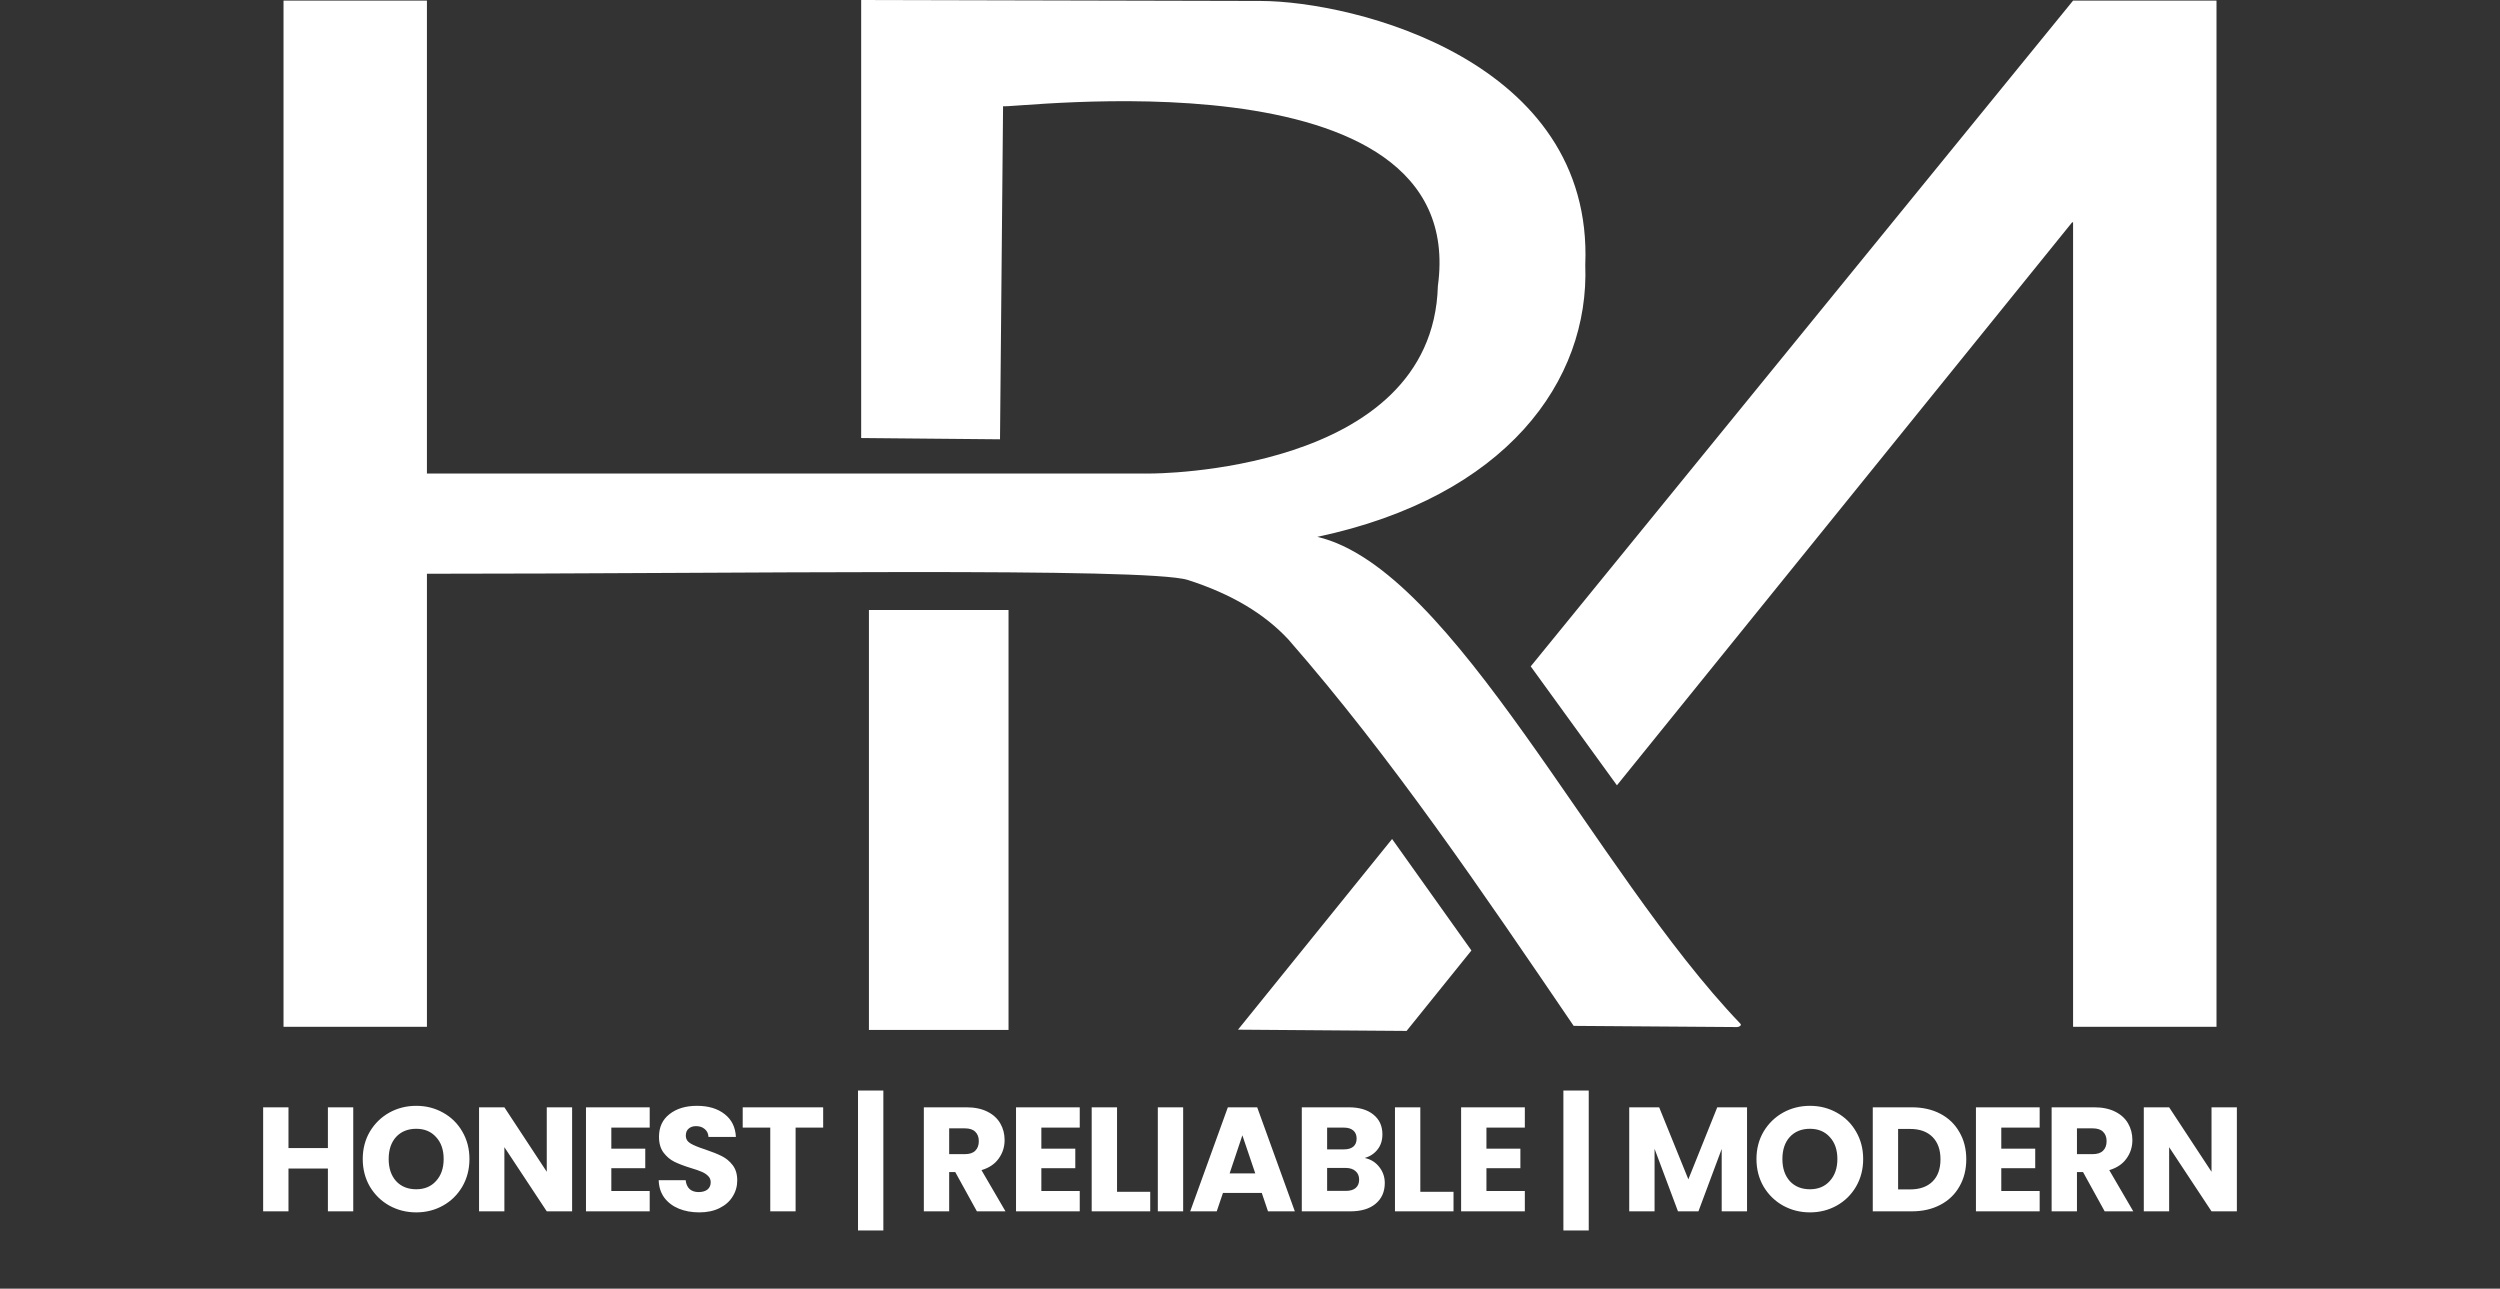
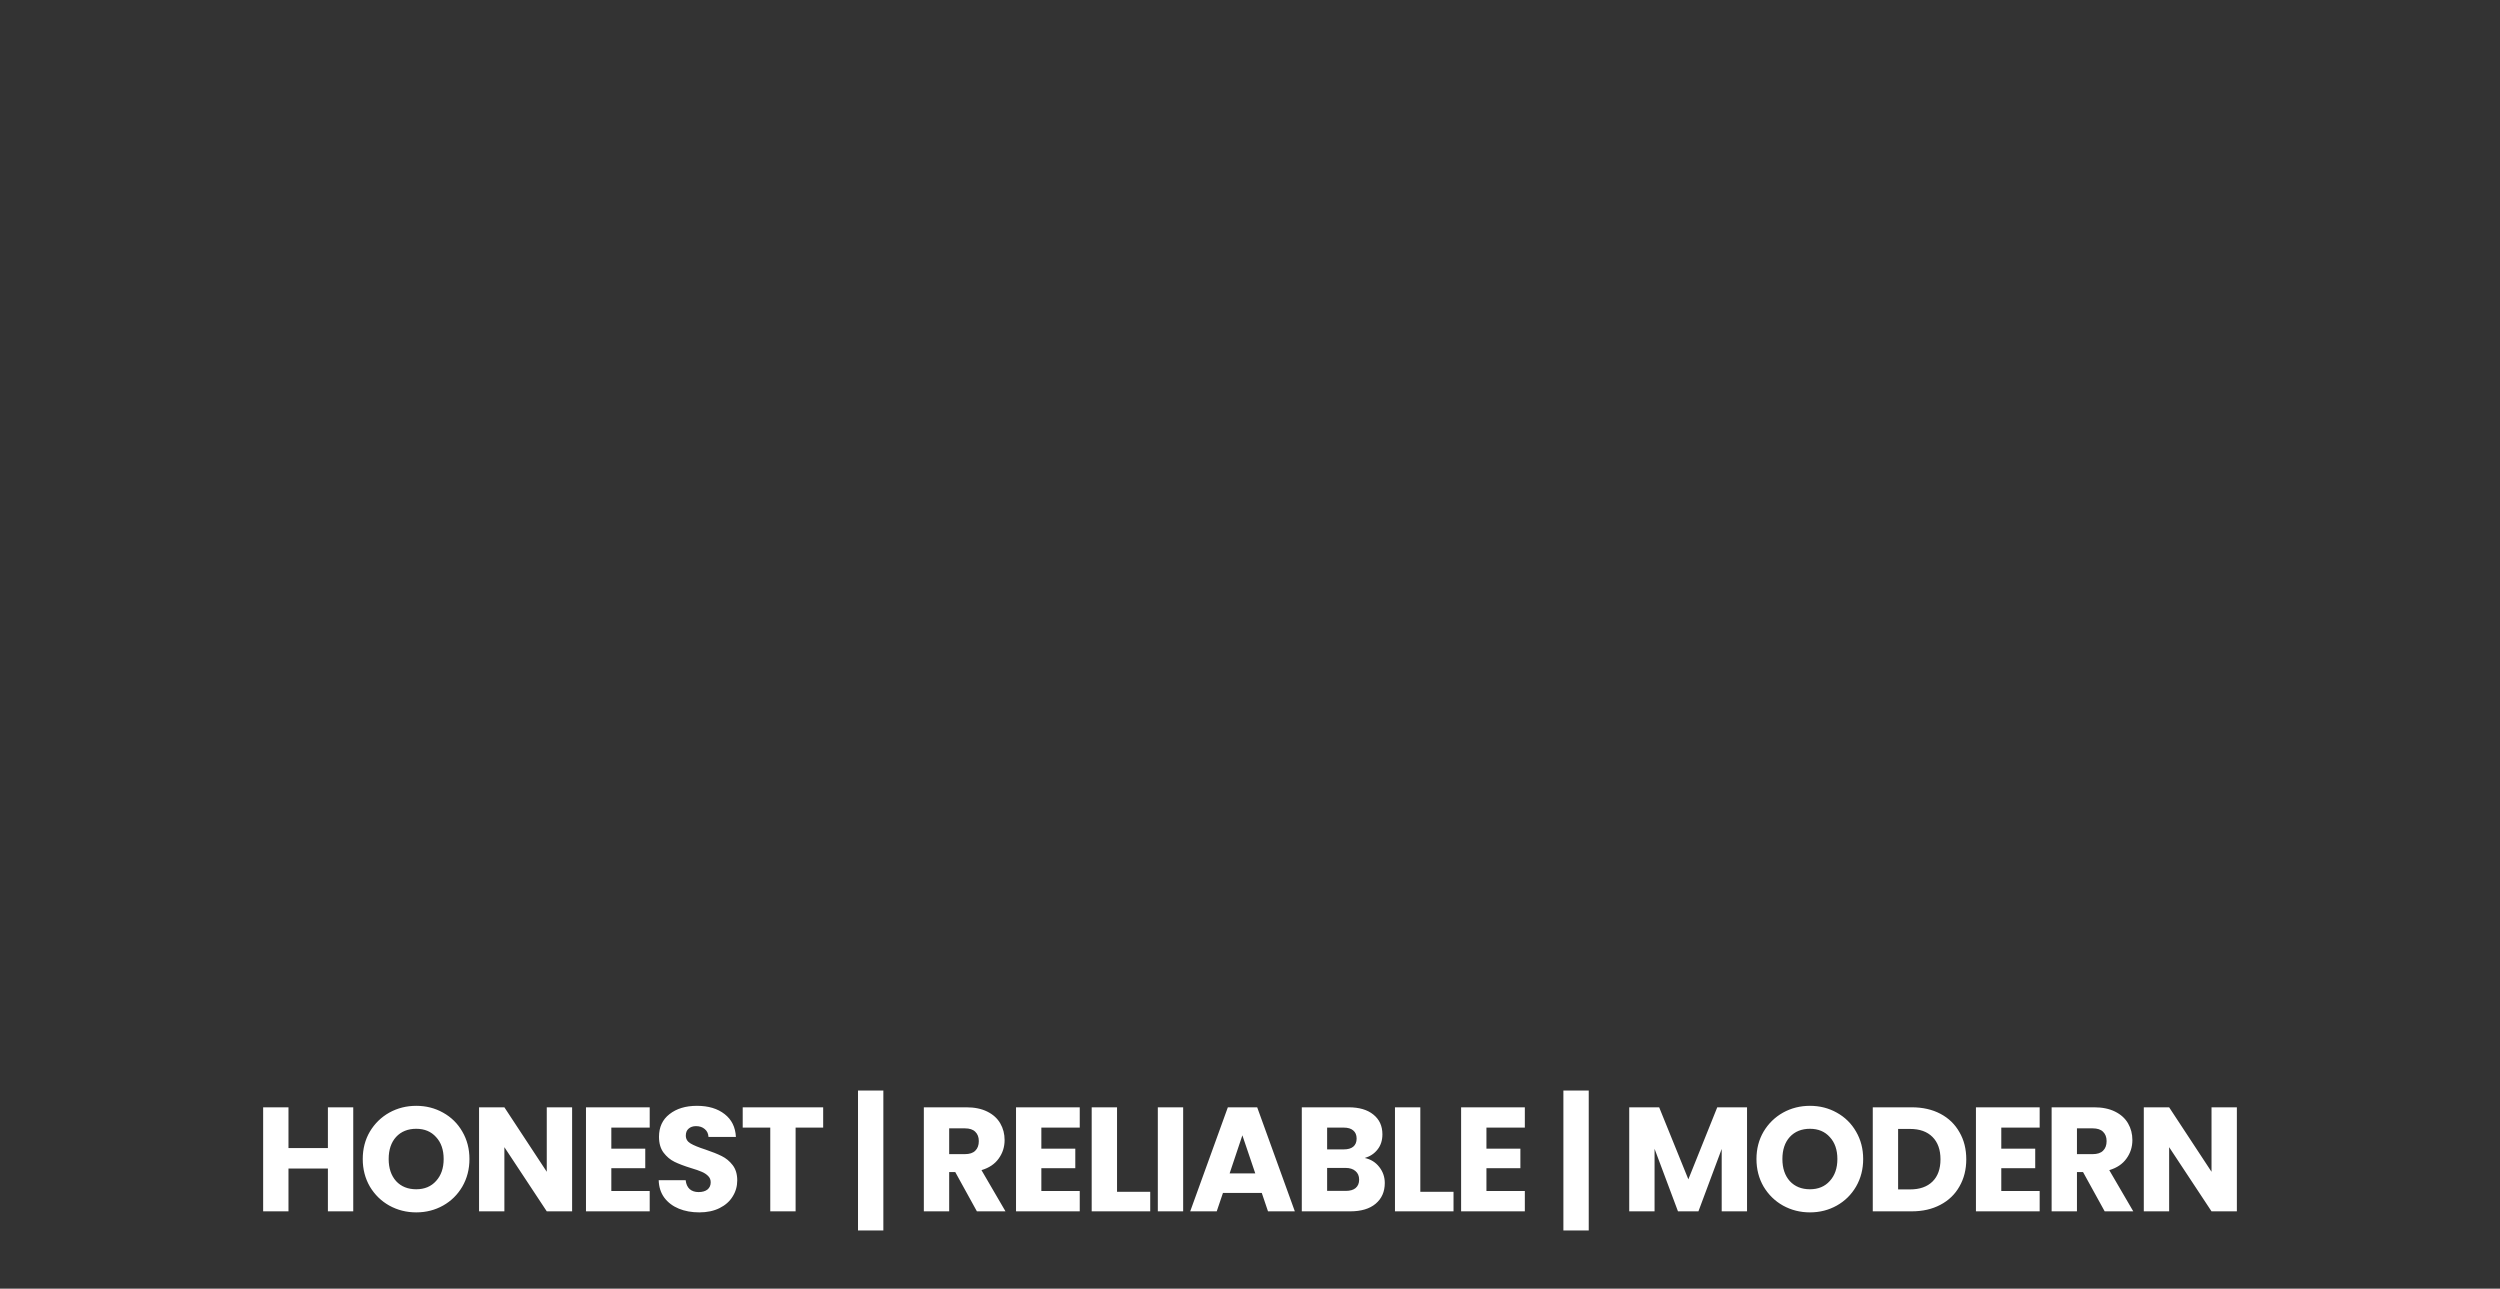
<svg xmlns="http://www.w3.org/2000/svg" width="194" height="100" viewBox="0 0 194 100" fill="none">
  <rect x="0" y="0" width="194" height="100" fill="#333333" stroke="none" />
-   <path fill-rule="evenodd" clip-rule="evenodd" d="M22 0.047H33.129V36.744H89.321C89.321 36.744 111.164 36.793 111.579 22.194C114.125 3.564 77.835 8.546 77.838 8.234L77.601 34.09L66.827 33.991V0L97.816 0.074C105.046 0.091 123.674 4.668 123.017 20.556C123.354 29.56 116.889 38.545 102.226 41.66C112.809 44.142 123.713 67.603 135.052 79.437C135.18 79.571 134.956 79.701 134.792 79.7L122.117 79.608C115.049 69.225 108.007 58.809 99.978 49.623C98.146 47.65 95.575 46.091 92.164 45.002C88.946 44.009 56.788 44.527 33.13 44.523V79.68H22.001V0.048L22 0.047ZM160.872 17.251H160.798V17.252L125.473 60.94L118.784 51.711L160.871 0.048V0.047H172V79.68H160.871V17.251H160.872ZM67.429 47.335H78.262V79.925H67.429V47.335ZM96.069 79.902L108.026 65.106L114.183 73.757L109.151 80L96.069 79.902H96.069Z" fill="white" />
  <path d="M27.412 85.927V94H25.445V90.677H22.386V94H20.42V85.927H22.386V89.09H25.445V85.927H27.412ZM32.3 94.081C31.541 94.081 30.844 93.904 30.207 93.552C29.579 93.199 29.077 92.708 28.701 92.079C28.333 91.443 28.149 90.73 28.149 89.941C28.149 89.151 28.333 88.442 28.701 87.813C29.077 87.184 29.579 86.694 30.207 86.341C30.844 85.988 31.541 85.812 32.3 85.812C33.059 85.812 33.753 85.988 34.382 86.341C35.018 86.694 35.517 87.184 35.877 87.813C36.245 88.442 36.429 89.151 36.429 89.941C36.429 90.73 36.245 91.443 35.877 92.079C35.509 92.708 35.011 93.199 34.382 93.552C33.753 93.904 33.059 94.081 32.3 94.081ZM32.3 92.287C32.944 92.287 33.458 92.072 33.841 91.642C34.232 91.213 34.428 90.646 34.428 89.941C34.428 89.228 34.232 88.66 33.841 88.239C33.458 87.809 32.944 87.594 32.3 87.594C31.649 87.594 31.127 87.805 30.736 88.227C30.353 88.649 30.161 89.22 30.161 89.941C30.161 90.653 30.353 91.225 30.736 91.654C31.127 92.076 31.649 92.287 32.3 92.287ZM44.396 94H42.429L39.14 89.02V94H37.174V85.927H39.14L42.429 90.93V85.927H44.396V94ZM47.439 87.502V89.135H50.072V90.653H47.439V92.424H50.417V94H45.472V85.927H50.417V87.502H47.439ZM54.266 94.081C53.675 94.081 53.147 93.985 52.679 93.793C52.211 93.601 51.836 93.318 51.552 92.942C51.276 92.566 51.13 92.114 51.115 91.585H53.208C53.239 91.884 53.342 92.114 53.518 92.275C53.695 92.428 53.925 92.505 54.208 92.505C54.5 92.505 54.73 92.44 54.898 92.309C55.067 92.171 55.151 91.984 55.151 91.746C55.151 91.547 55.082 91.382 54.944 91.251C54.814 91.121 54.649 91.014 54.45 90.93C54.258 90.845 53.982 90.749 53.622 90.642C53.1 90.481 52.675 90.32 52.345 90.159C52.016 89.998 51.732 89.76 51.494 89.446C51.257 89.132 51.138 88.722 51.138 88.216C51.138 87.464 51.41 86.878 51.954 86.456C52.499 86.027 53.208 85.812 54.082 85.812C54.971 85.812 55.688 86.027 56.232 86.456C56.777 86.878 57.068 87.468 57.106 88.227H54.979C54.964 87.966 54.868 87.763 54.691 87.618C54.515 87.464 54.289 87.388 54.013 87.388C53.775 87.388 53.584 87.453 53.438 87.583C53.292 87.706 53.219 87.886 53.219 88.124C53.219 88.384 53.342 88.587 53.587 88.733C53.833 88.879 54.216 89.036 54.737 89.204C55.259 89.381 55.68 89.549 56.002 89.71C56.332 89.871 56.616 90.105 56.853 90.412C57.091 90.719 57.21 91.114 57.21 91.597C57.21 92.056 57.091 92.474 56.853 92.85C56.623 93.226 56.286 93.525 55.841 93.747C55.397 93.969 54.871 94.081 54.266 94.081ZM63.878 85.927V87.502H61.739V94H59.773V87.502H57.634V85.927H63.878ZM68.548 95.484H66.581V84.627H68.548V95.484ZM75.807 94L74.128 90.953H73.656V94H71.69V85.927H74.99C75.626 85.927 76.167 86.038 76.612 86.26C77.064 86.483 77.401 86.79 77.624 87.18C77.846 87.564 77.957 87.993 77.957 88.469C77.957 89.005 77.804 89.484 77.497 89.906C77.198 90.328 76.754 90.627 76.163 90.803L78.026 94H75.807ZM73.656 89.561H74.875C75.236 89.561 75.504 89.473 75.68 89.296C75.864 89.12 75.956 88.871 75.956 88.549C75.956 88.242 75.864 88.001 75.68 87.825C75.504 87.648 75.236 87.56 74.875 87.56H73.656V89.561ZM80.809 87.502V89.135H83.443V90.653H80.809V92.424H83.788V94H78.843V85.927H83.788V87.502H80.809ZM86.682 92.482H89.258V94H84.715V85.927H86.682V92.482ZM91.813 85.927V94H89.847V85.927H91.813ZM97.915 92.574H94.901L94.418 94H92.36L95.281 85.927H97.558L100.479 94H98.397L97.915 92.574ZM97.409 91.056L96.408 88.1L95.419 91.056H97.409ZM105.906 89.86C106.374 89.96 106.75 90.194 107.033 90.561C107.317 90.922 107.459 91.336 107.459 91.803C107.459 92.478 107.221 93.015 106.746 93.413C106.278 93.805 105.623 94 104.779 94H101.019V85.927H104.653C105.473 85.927 106.113 86.115 106.573 86.49C107.041 86.866 107.275 87.376 107.275 88.02C107.275 88.495 107.148 88.89 106.895 89.204C106.65 89.519 106.32 89.737 105.906 89.86ZM102.985 89.193H104.273C104.595 89.193 104.841 89.124 105.009 88.986C105.186 88.84 105.274 88.629 105.274 88.353C105.274 88.078 105.186 87.867 105.009 87.721C104.841 87.575 104.595 87.502 104.273 87.502H102.985V89.193ZM104.434 92.413C104.764 92.413 105.017 92.34 105.193 92.195C105.377 92.041 105.469 91.823 105.469 91.539C105.469 91.255 105.374 91.033 105.182 90.872C104.998 90.711 104.741 90.63 104.411 90.63H102.985V92.413H104.434ZM110.217 92.482H112.793V94H108.25V85.927H110.217V92.482ZM115.348 87.502V89.135H117.982V90.653H115.348V92.424H118.327V94H113.382V85.927H118.327V87.502H115.348ZM123.286 95.484H121.319V84.627H123.286V95.484ZM135.57 85.927V94H133.604V89.159L131.798 94H130.211L128.394 89.147V94H126.428V85.927H128.751L131.016 91.516L133.259 85.927H135.57ZM140.453 94.081C139.694 94.081 138.997 93.904 138.36 93.552C137.732 93.199 137.23 92.708 136.854 92.079C136.486 91.443 136.302 90.73 136.302 89.941C136.302 89.151 136.486 88.442 136.854 87.813C137.23 87.184 137.732 86.694 138.36 86.341C138.997 85.988 139.694 85.812 140.453 85.812C141.212 85.812 141.906 85.988 142.535 86.341C143.171 86.694 143.67 87.184 144.03 87.813C144.398 88.442 144.582 89.151 144.582 89.941C144.582 90.73 144.398 91.443 144.03 92.079C143.662 92.708 143.164 93.199 142.535 93.552C141.906 93.904 141.212 94.081 140.453 94.081ZM140.453 92.287C141.097 92.287 141.611 92.072 141.994 91.642C142.385 91.213 142.581 90.646 142.581 89.941C142.581 89.228 142.385 88.66 141.994 88.239C141.611 87.809 141.097 87.594 140.453 87.594C139.802 87.594 139.28 87.805 138.889 88.227C138.506 88.649 138.314 89.22 138.314 89.941C138.314 90.653 138.506 91.225 138.889 91.654C139.28 92.076 139.802 92.287 140.453 92.287ZM148.351 85.927C149.202 85.927 149.946 86.096 150.582 86.433C151.219 86.77 151.709 87.246 152.054 87.859C152.407 88.465 152.583 89.166 152.583 89.963C152.583 90.753 152.407 91.455 152.054 92.068C151.709 92.681 151.215 93.157 150.571 93.494C149.934 93.831 149.195 94 148.351 94H145.327V85.927H148.351ZM148.225 92.298C148.968 92.298 149.547 92.095 149.961 91.689C150.375 91.282 150.582 90.707 150.582 89.963C150.582 89.22 150.375 88.641 149.961 88.227C149.547 87.813 148.968 87.606 148.225 87.606H147.293V92.298H148.225ZM155.3 87.502V89.135H157.933V90.653H155.3V92.424H158.278V94H153.333V85.927H158.278V87.502H155.3ZM163.323 94L161.644 90.953H161.172V94H159.206V85.927H162.506C163.143 85.927 163.683 86.038 164.128 86.26C164.58 86.483 164.917 86.79 165.14 87.18C165.362 87.564 165.473 87.993 165.473 88.469C165.473 89.005 165.32 89.484 165.013 89.906C164.714 90.328 164.27 90.627 163.679 90.803L165.542 94H163.323ZM161.172 89.561H162.391C162.752 89.561 163.02 89.473 163.196 89.296C163.38 89.12 163.472 88.871 163.472 88.549C163.472 88.242 163.38 88.001 163.196 87.825C163.02 87.648 162.752 87.56 162.391 87.56H161.172V89.561ZM173.581 94H171.614L168.325 89.02V94H166.359V85.927H168.325L171.614 90.93V85.927H173.581V94Z" fill="white" />
</svg>